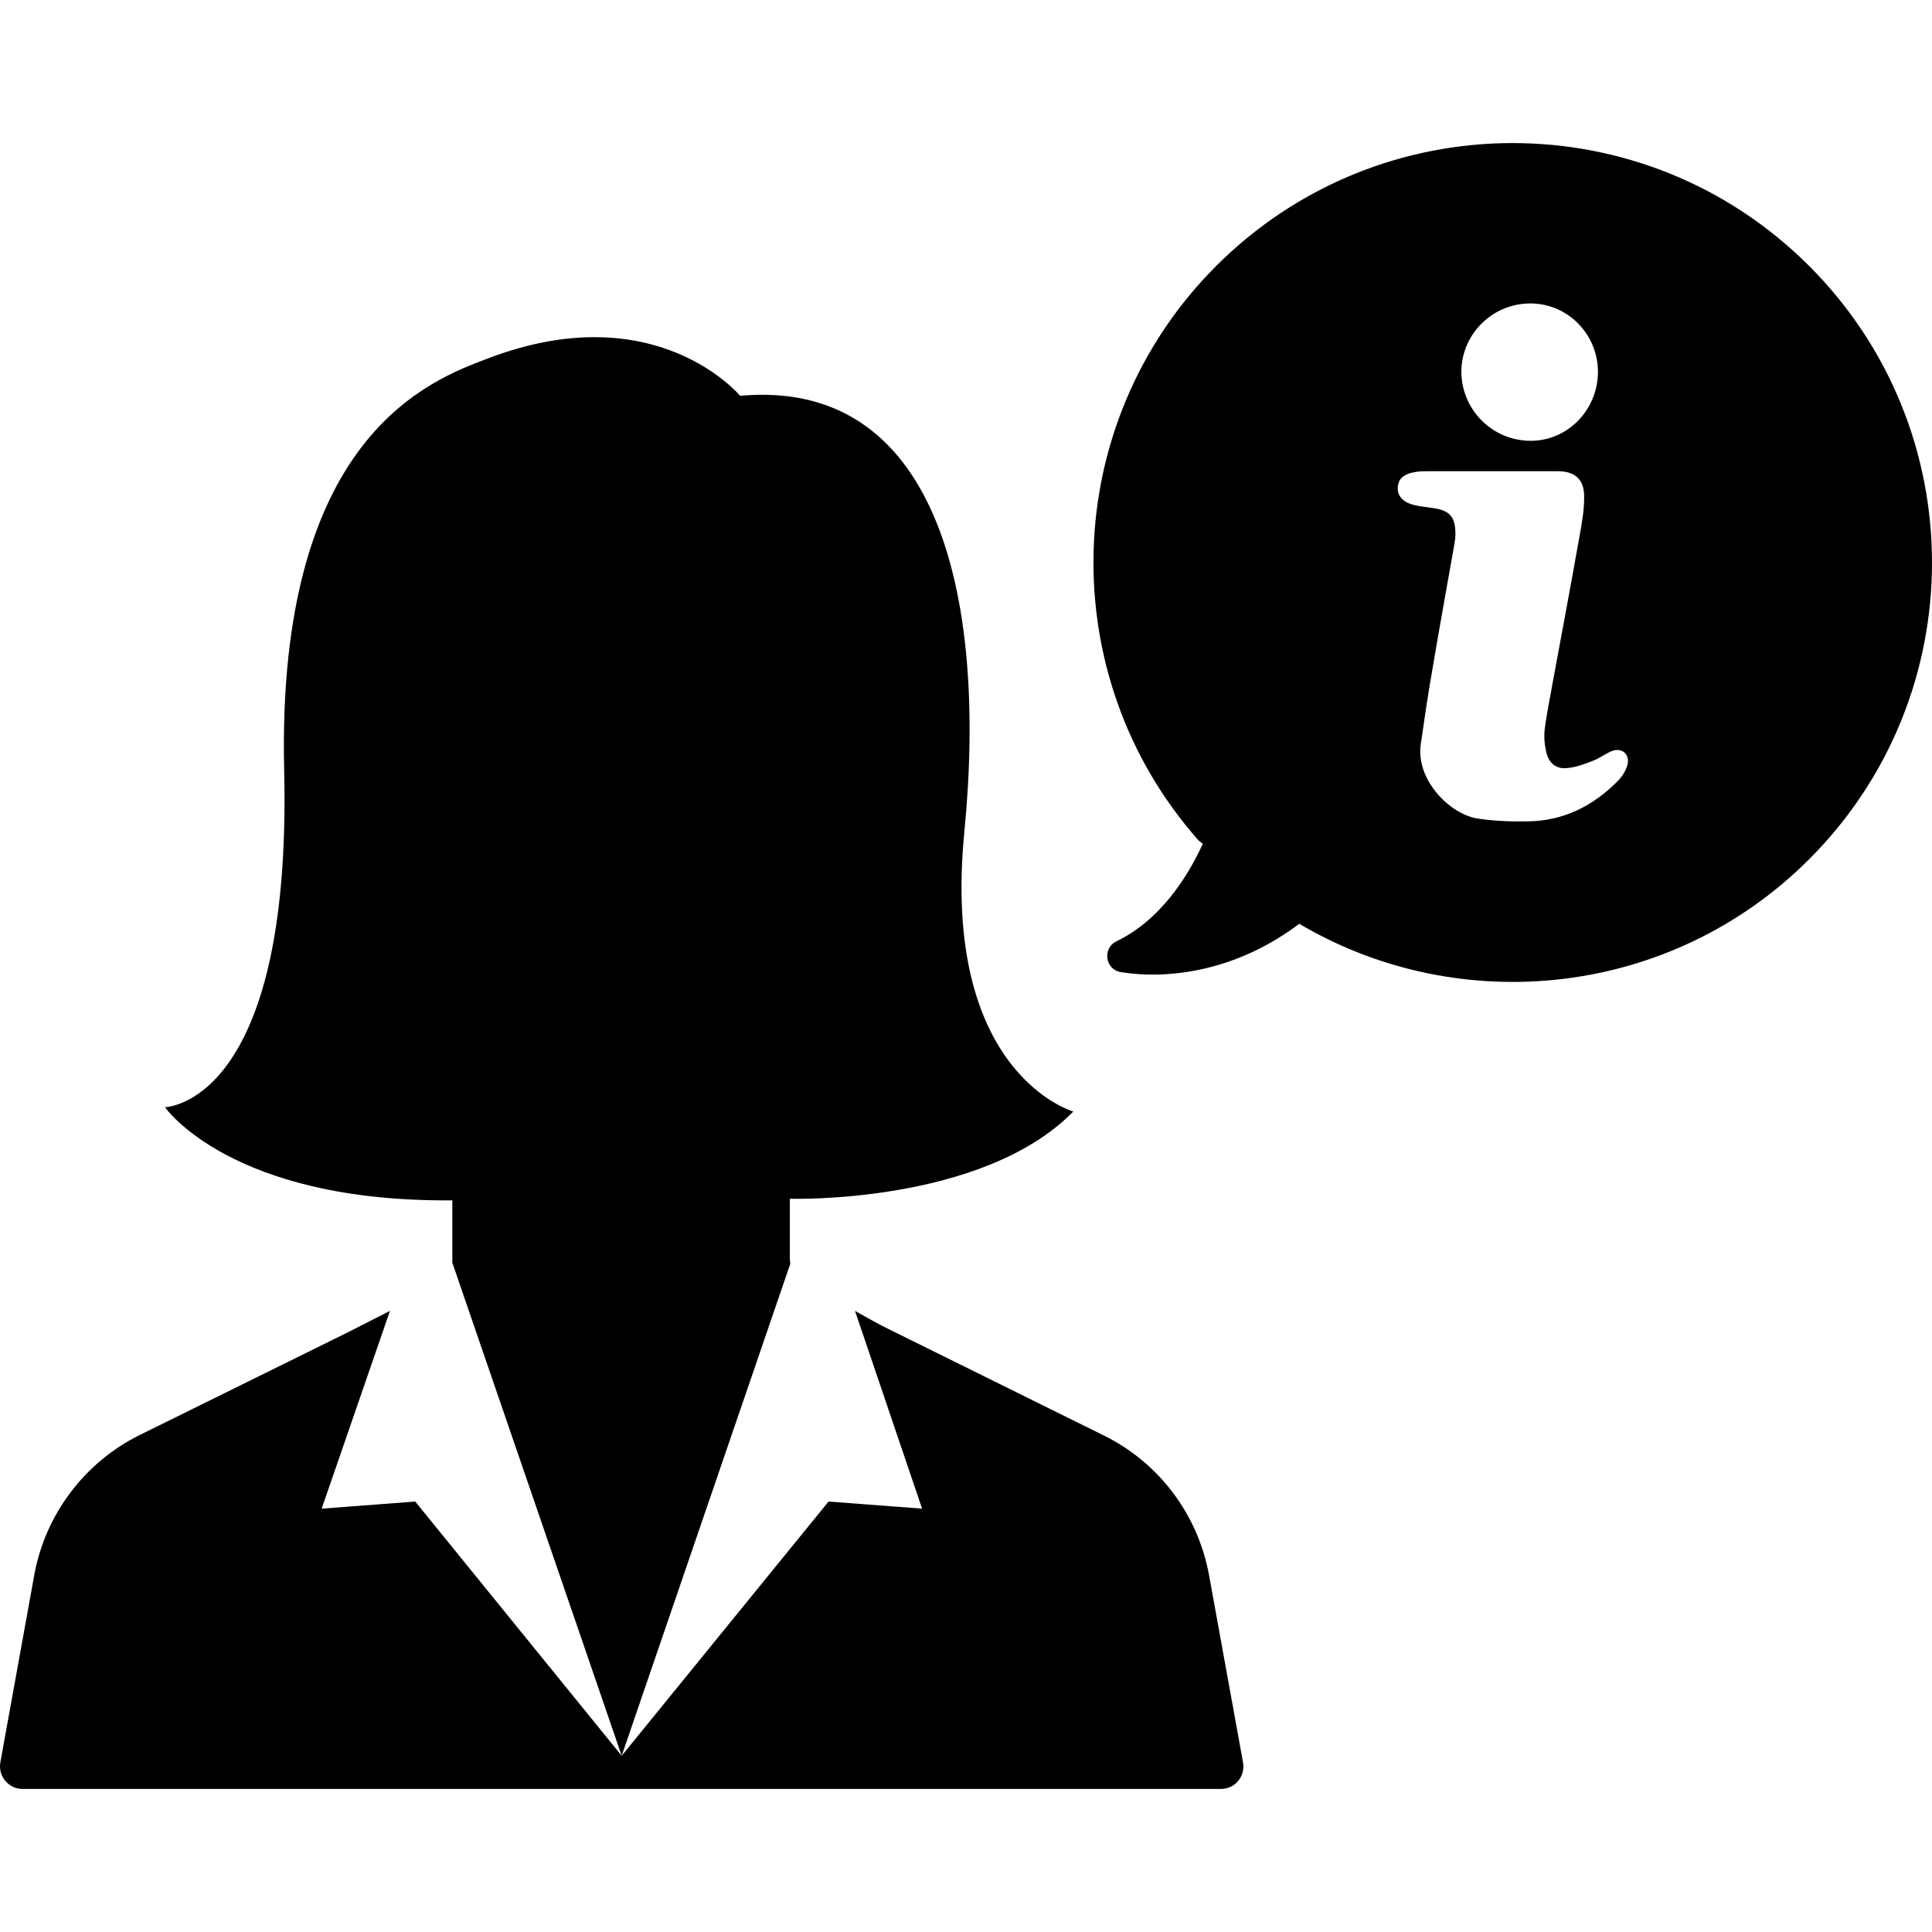
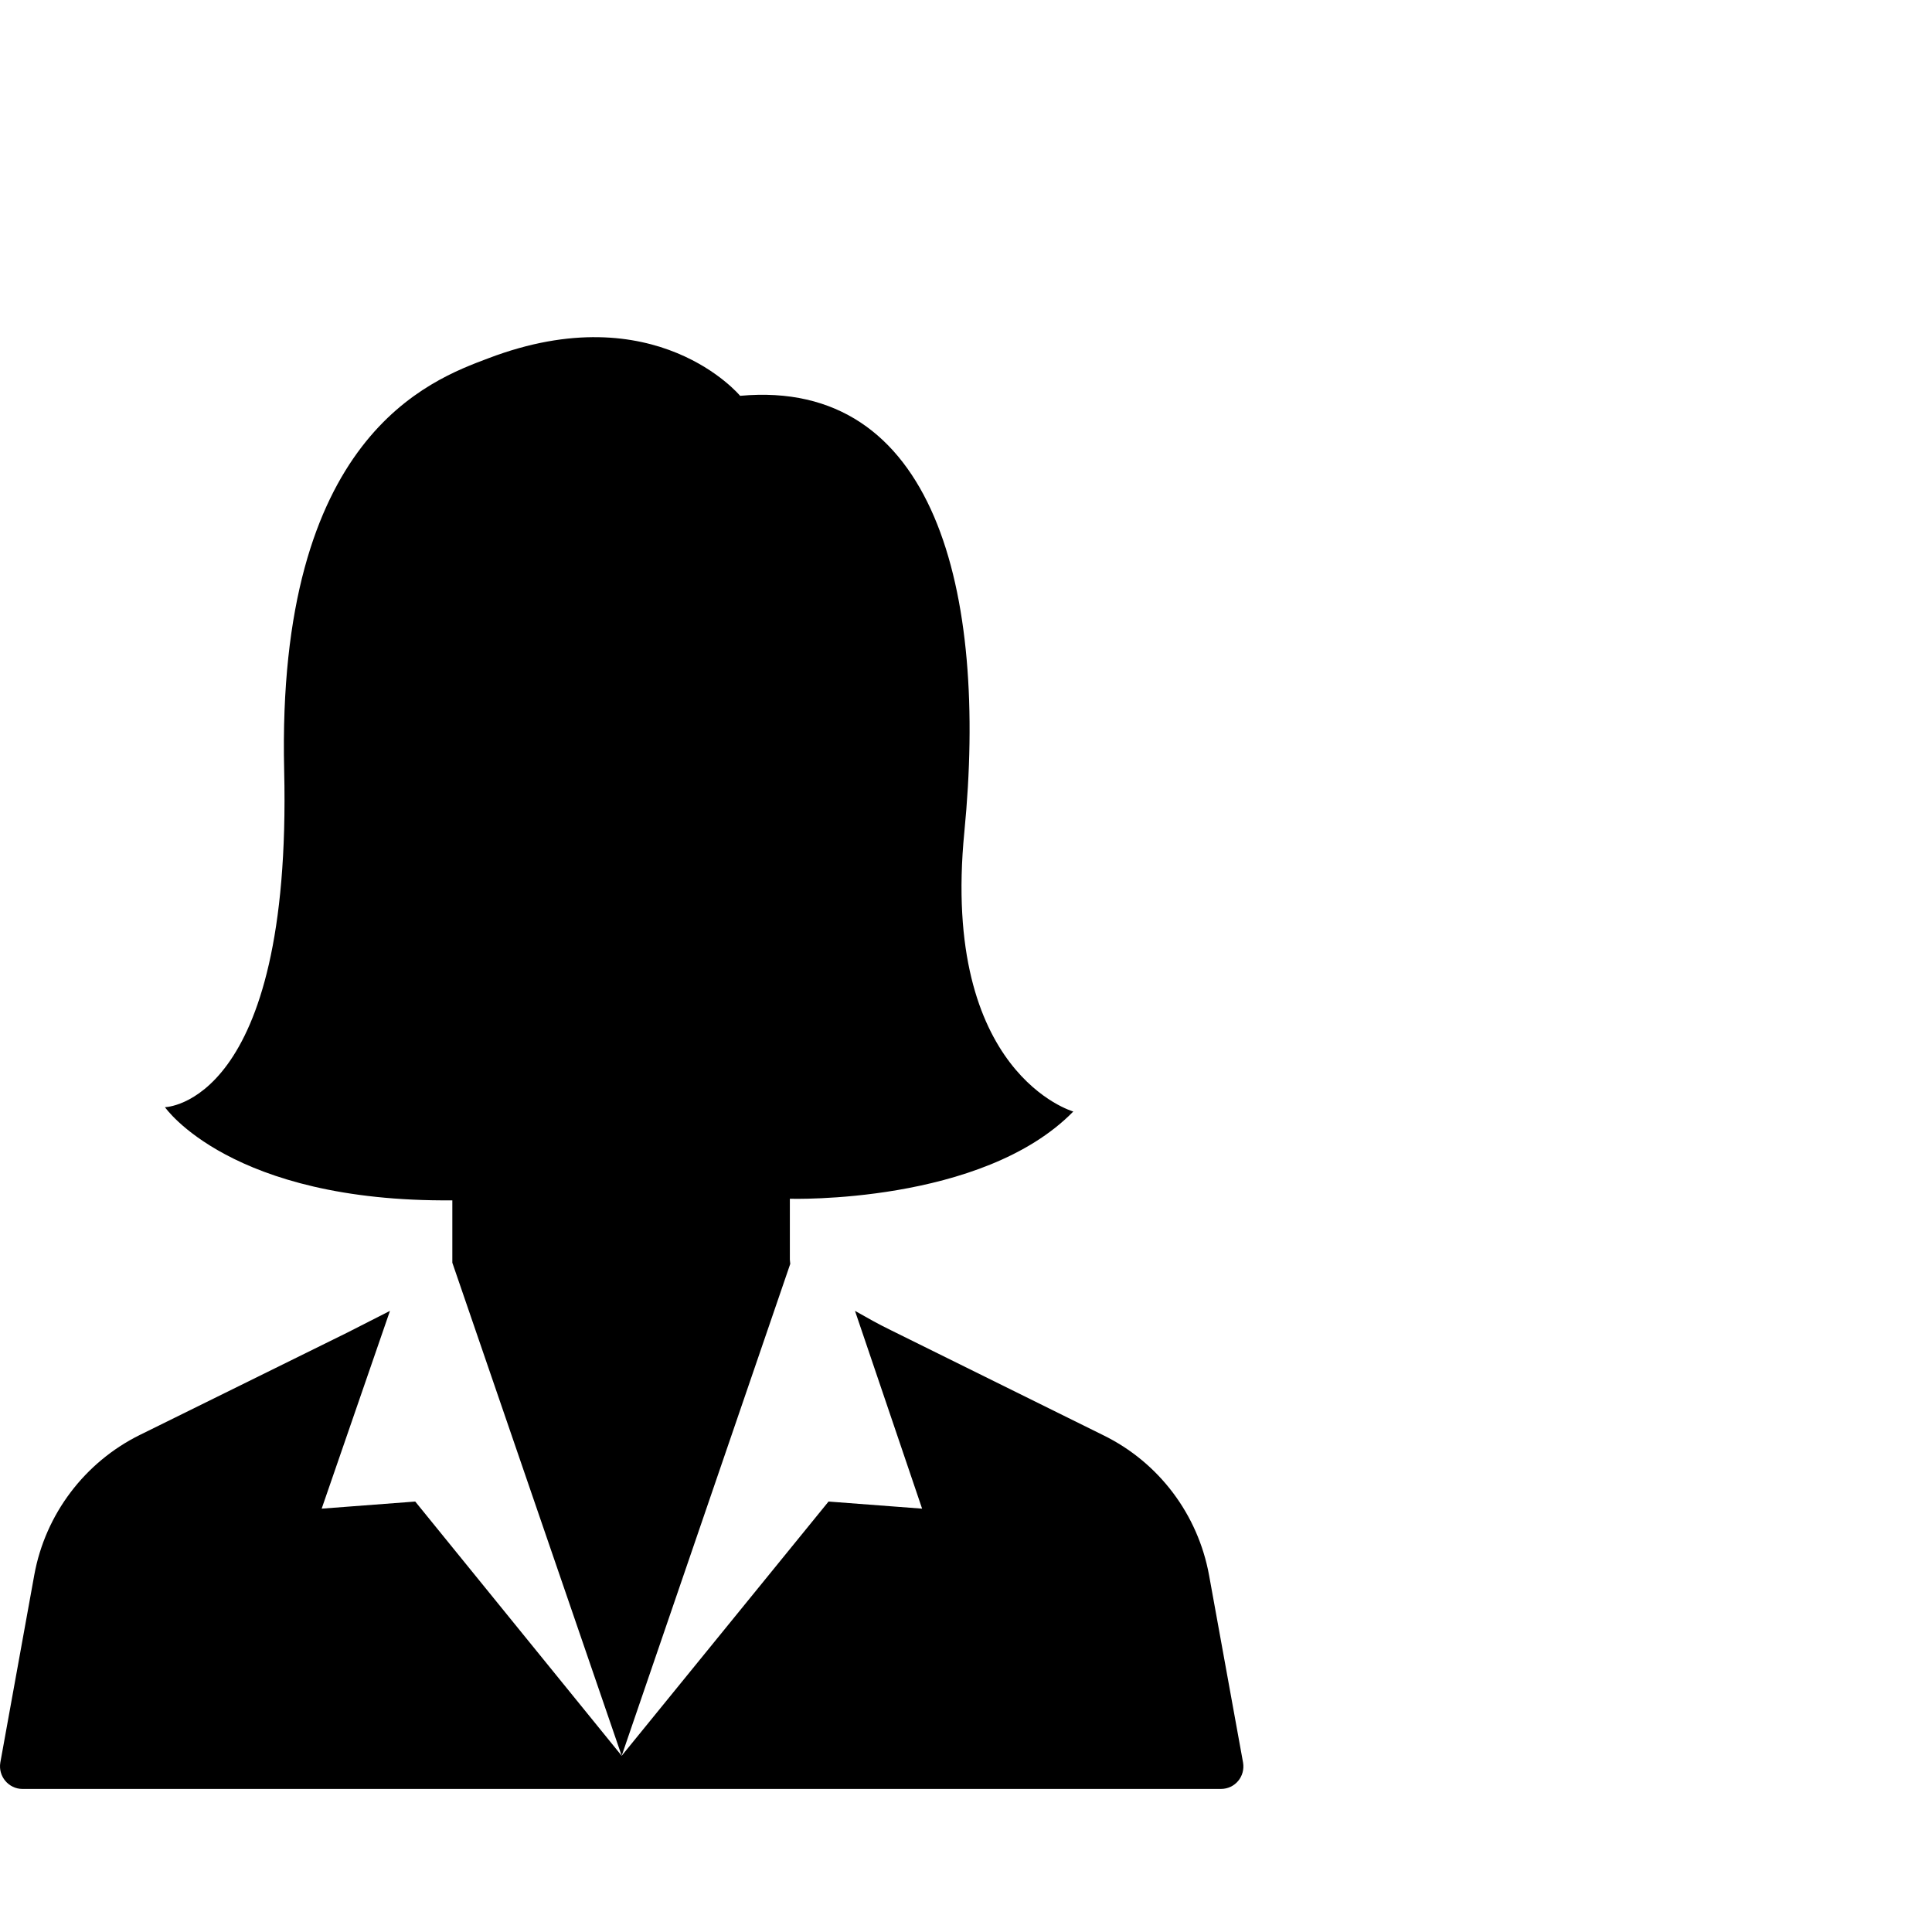
<svg xmlns="http://www.w3.org/2000/svg" version="1.1" id="Capa_1" x="0px" y="0px" viewBox="0 0 489.409 489.409" style="enable-background:new 0 0 489.409 489.409;" xml:space="preserve">
  <g>
    <g>
      <path d="M200.084,319.067L200.084,319.067v-15.4c0,0,48.7,1.5,71.8-22.1c0,0-33.6-9.5-27.6-70.8c6-61.2-7.5-115-56.8-110.5    c0,0-21.3-25.7-63.8-9.5c-14.6,5.5-53.7,19.6-51.7,104.4s-30.2,85.3-30.2,85.3s16.6,24.1,72.8,23.6v15.8l42.9,124.9l42.7-124.6    L200.084,319.067z" />
      <path d="M306.284,399.067c-2.8-15.4-12.7-28.6-26.8-35.5l-53.8-26.6c-3.1-1.5-6.1-3.2-9.1-4.9l17,50.1l-23.7-1.8l-52.4,64.4    l-52.3-64.4l-23.7,1.8l17.3-50.1l-10.8,5.5l-52.5,25.9c-14,6.9-24,20.1-26.8,35.5l-8.6,47.5c-0.6,3.5,2.1,6.7,5.6,6.7h149.8h4    h149.8c3.6,0,6.2-3.2,5.6-6.7L306.284,399.067z" />
-       <path d="M458.284,67.367c-41.5-41.5-108.7-41.5-150.2,0c-39.9,39.9-41.4,103.8-4.5,145.5l1.1,0.9c-4,8.7-10.9,19.4-21.9,24.7    c-3.6,1.8-2.8,7.2,1.2,7.8c12,1.9,29.2-0.2,45.2-12.3l0.2,0.2c40.7,23.9,94,18.4,128.9-16.5    C499.784,176.167,499.784,108.867,458.284,67.367z M387.684,76.867c9.5,0,17.2,7.9,17.1,17.5s-7.8,17.4-17.2,17.3    c-9.7-0.1-17.4-8-17.4-17.6C370.284,84.567,378.084,76.867,387.684,76.867z M412.284,193.667c-0.4,1.5-1.3,3-2.4,4.1    c-6.3,6.4-13.8,10.2-22.9,10.3c-4.2,0.1-8.5-0.1-12.6-0.7c-6.9-1-15.7-9.6-14.5-18.7c0.9-6.2,1.8-12.5,2.9-18.7    c1.8-10.8,3.8-21.6,5.7-32.5c0.1-0.7,0.2-1.4,0.2-2.1c0-4.5-1.4-6.1-5.9-6.7c-1.9-0.3-3.9-0.4-5.7-1.1c-2.2-0.8-3.2-2.5-3-4.3    c0.2-1.9,1.4-3.1,3.9-3.6c1.3-0.3,2.6-0.3,3.9-0.3c5.3,0,10.6,0,15.9,0c5.6,0,11.2,0,16.9,0c4,0,6.5,1.9,6.6,6    c0.1,3.4-0.5,6.8-1.1,10.1c-2.2,12.4-4.5,24.7-6.8,37.1c-0.7,4.1-1.6,8.2-2.1,12.3c-0.2,2,0,4.1,0.5,6c0.7,2.6,2.6,4,5.2,3.7    c2.2-0.2,4.4-1,6.4-1.8c1.7-0.6,3.2-1.8,4.9-2.5C410.884,189.267,412.884,191.067,412.284,193.667z" />
    </g>
  </g>
  <g>
</g>
  <g>
</g>
  <g>
</g>
  <g>
</g>
  <g>
</g>
  <g>
</g>
  <g>
</g>
  <g>
</g>
  <g>
</g>
  <g>
</g>
  <g>
</g>
  <g>
</g>
  <g>
</g>
  <g>
</g>
  <g>
</g>
</svg>